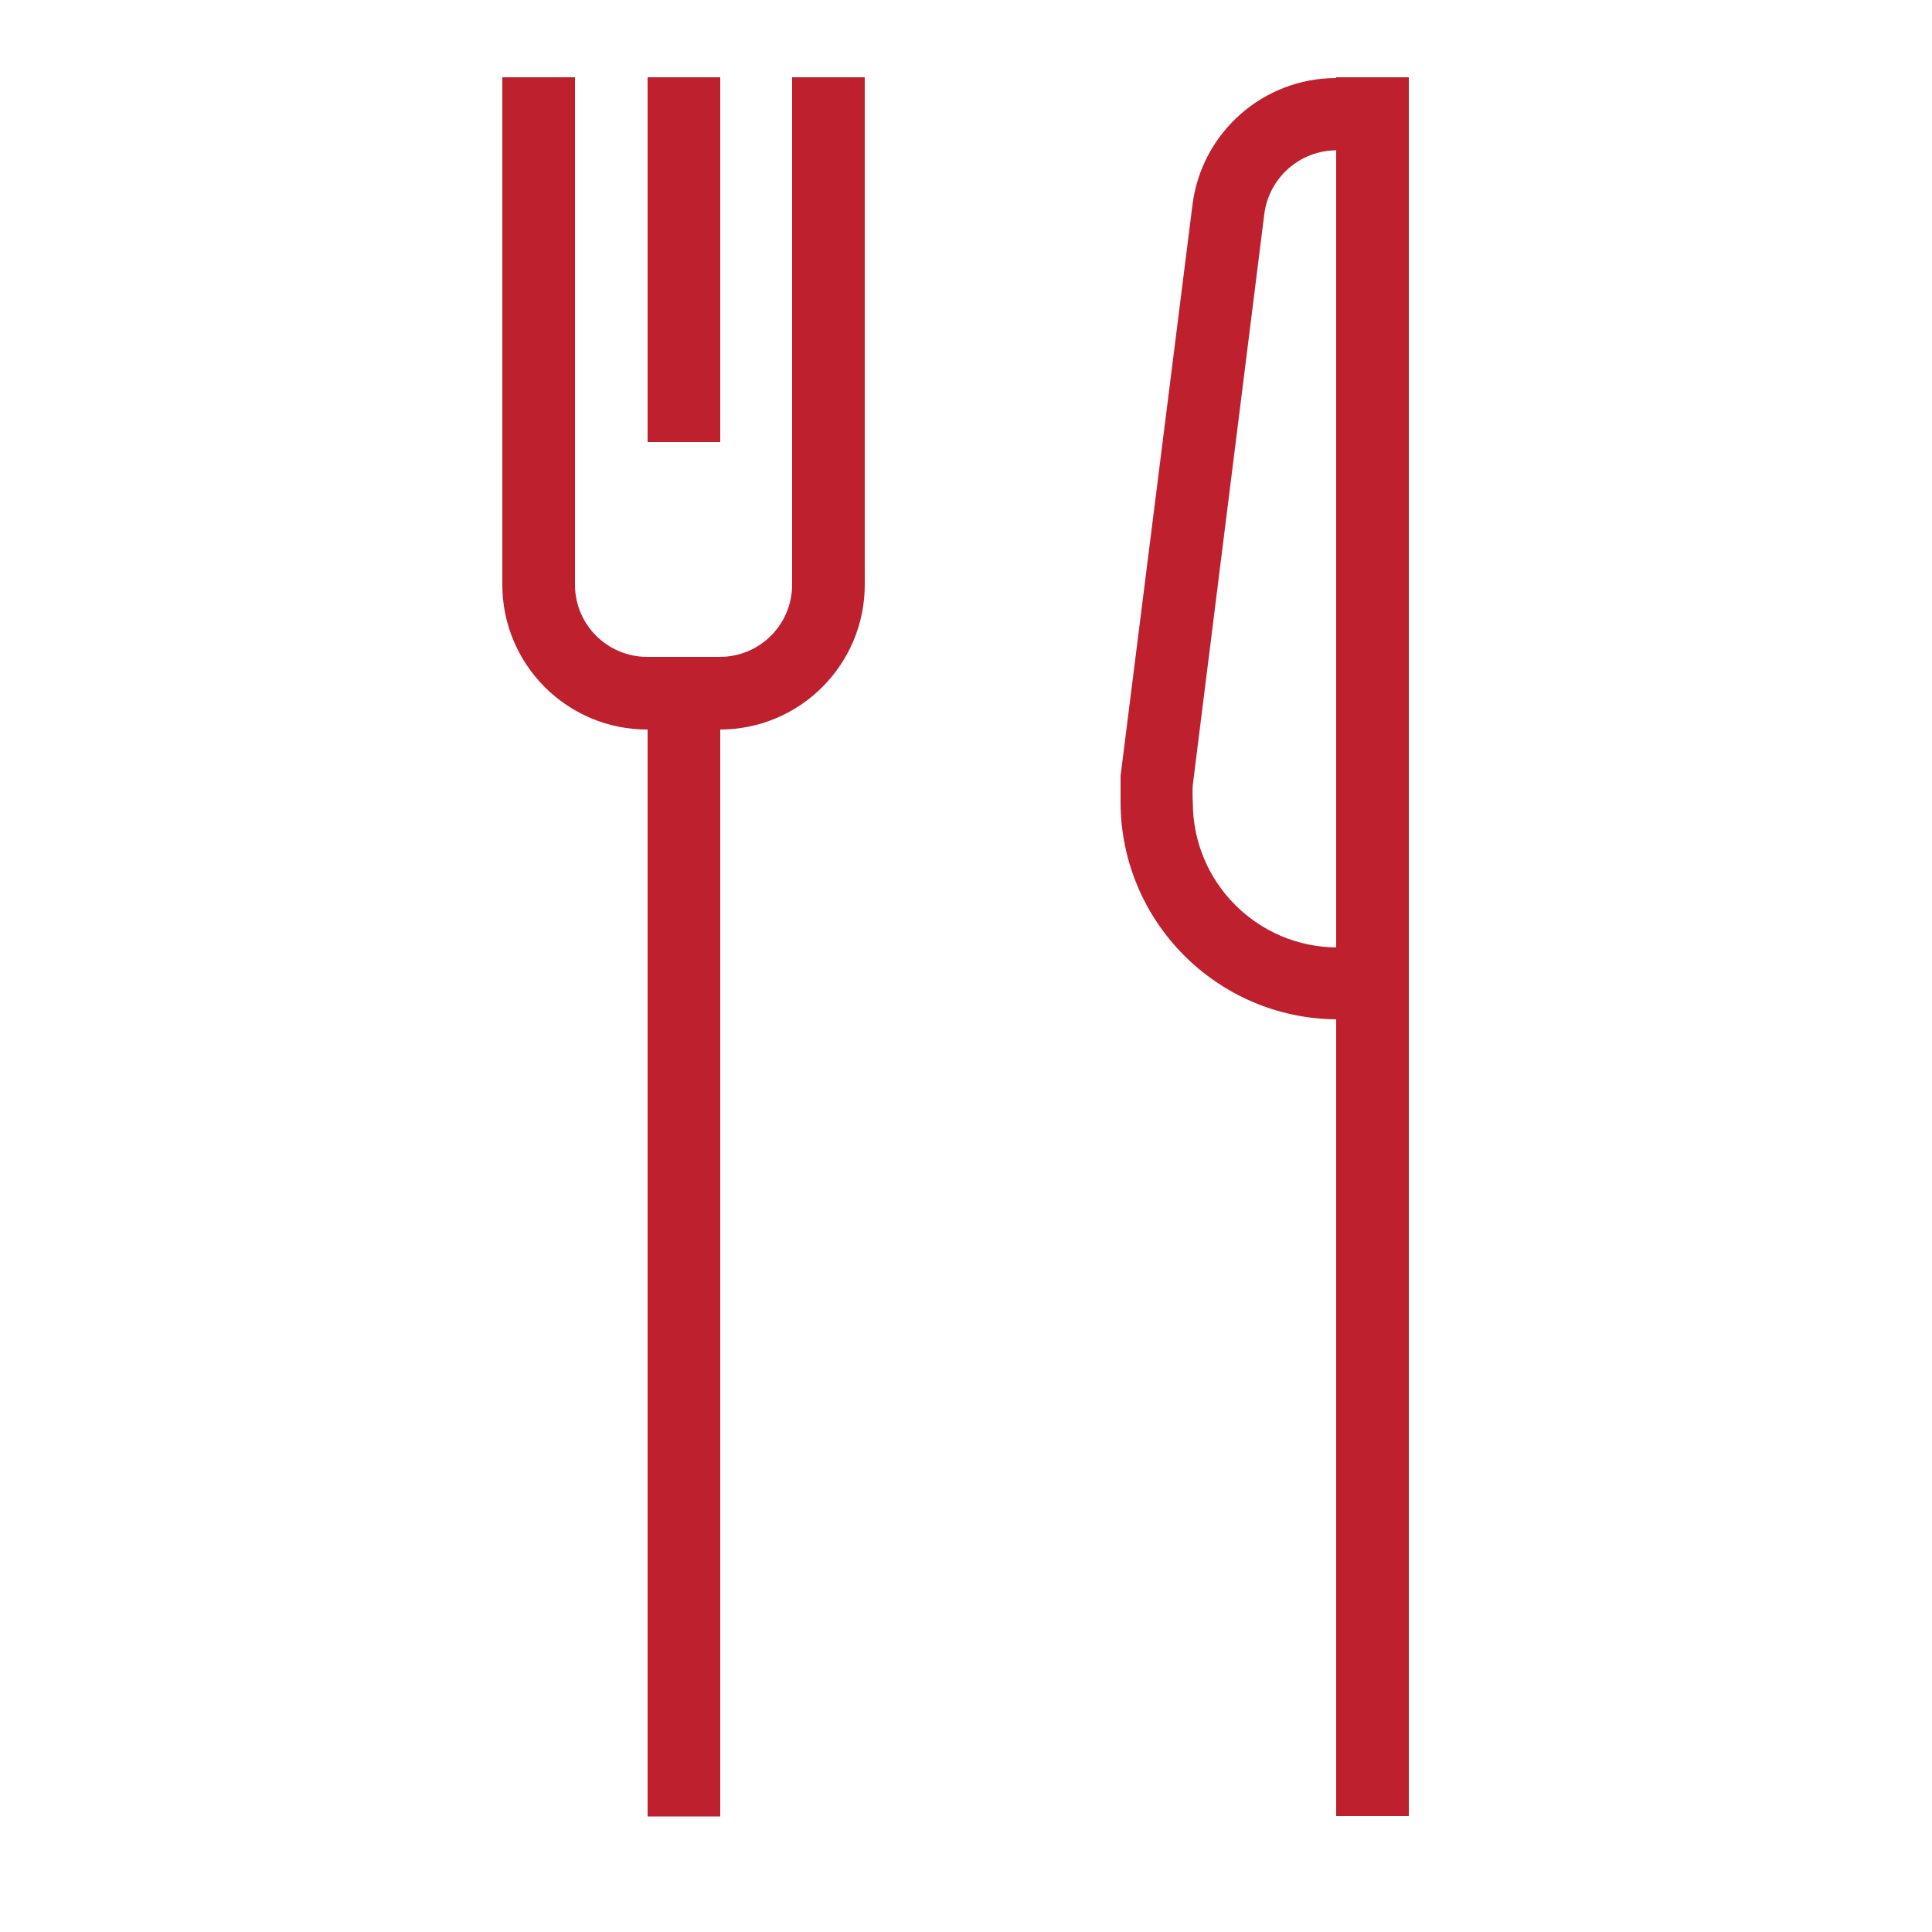
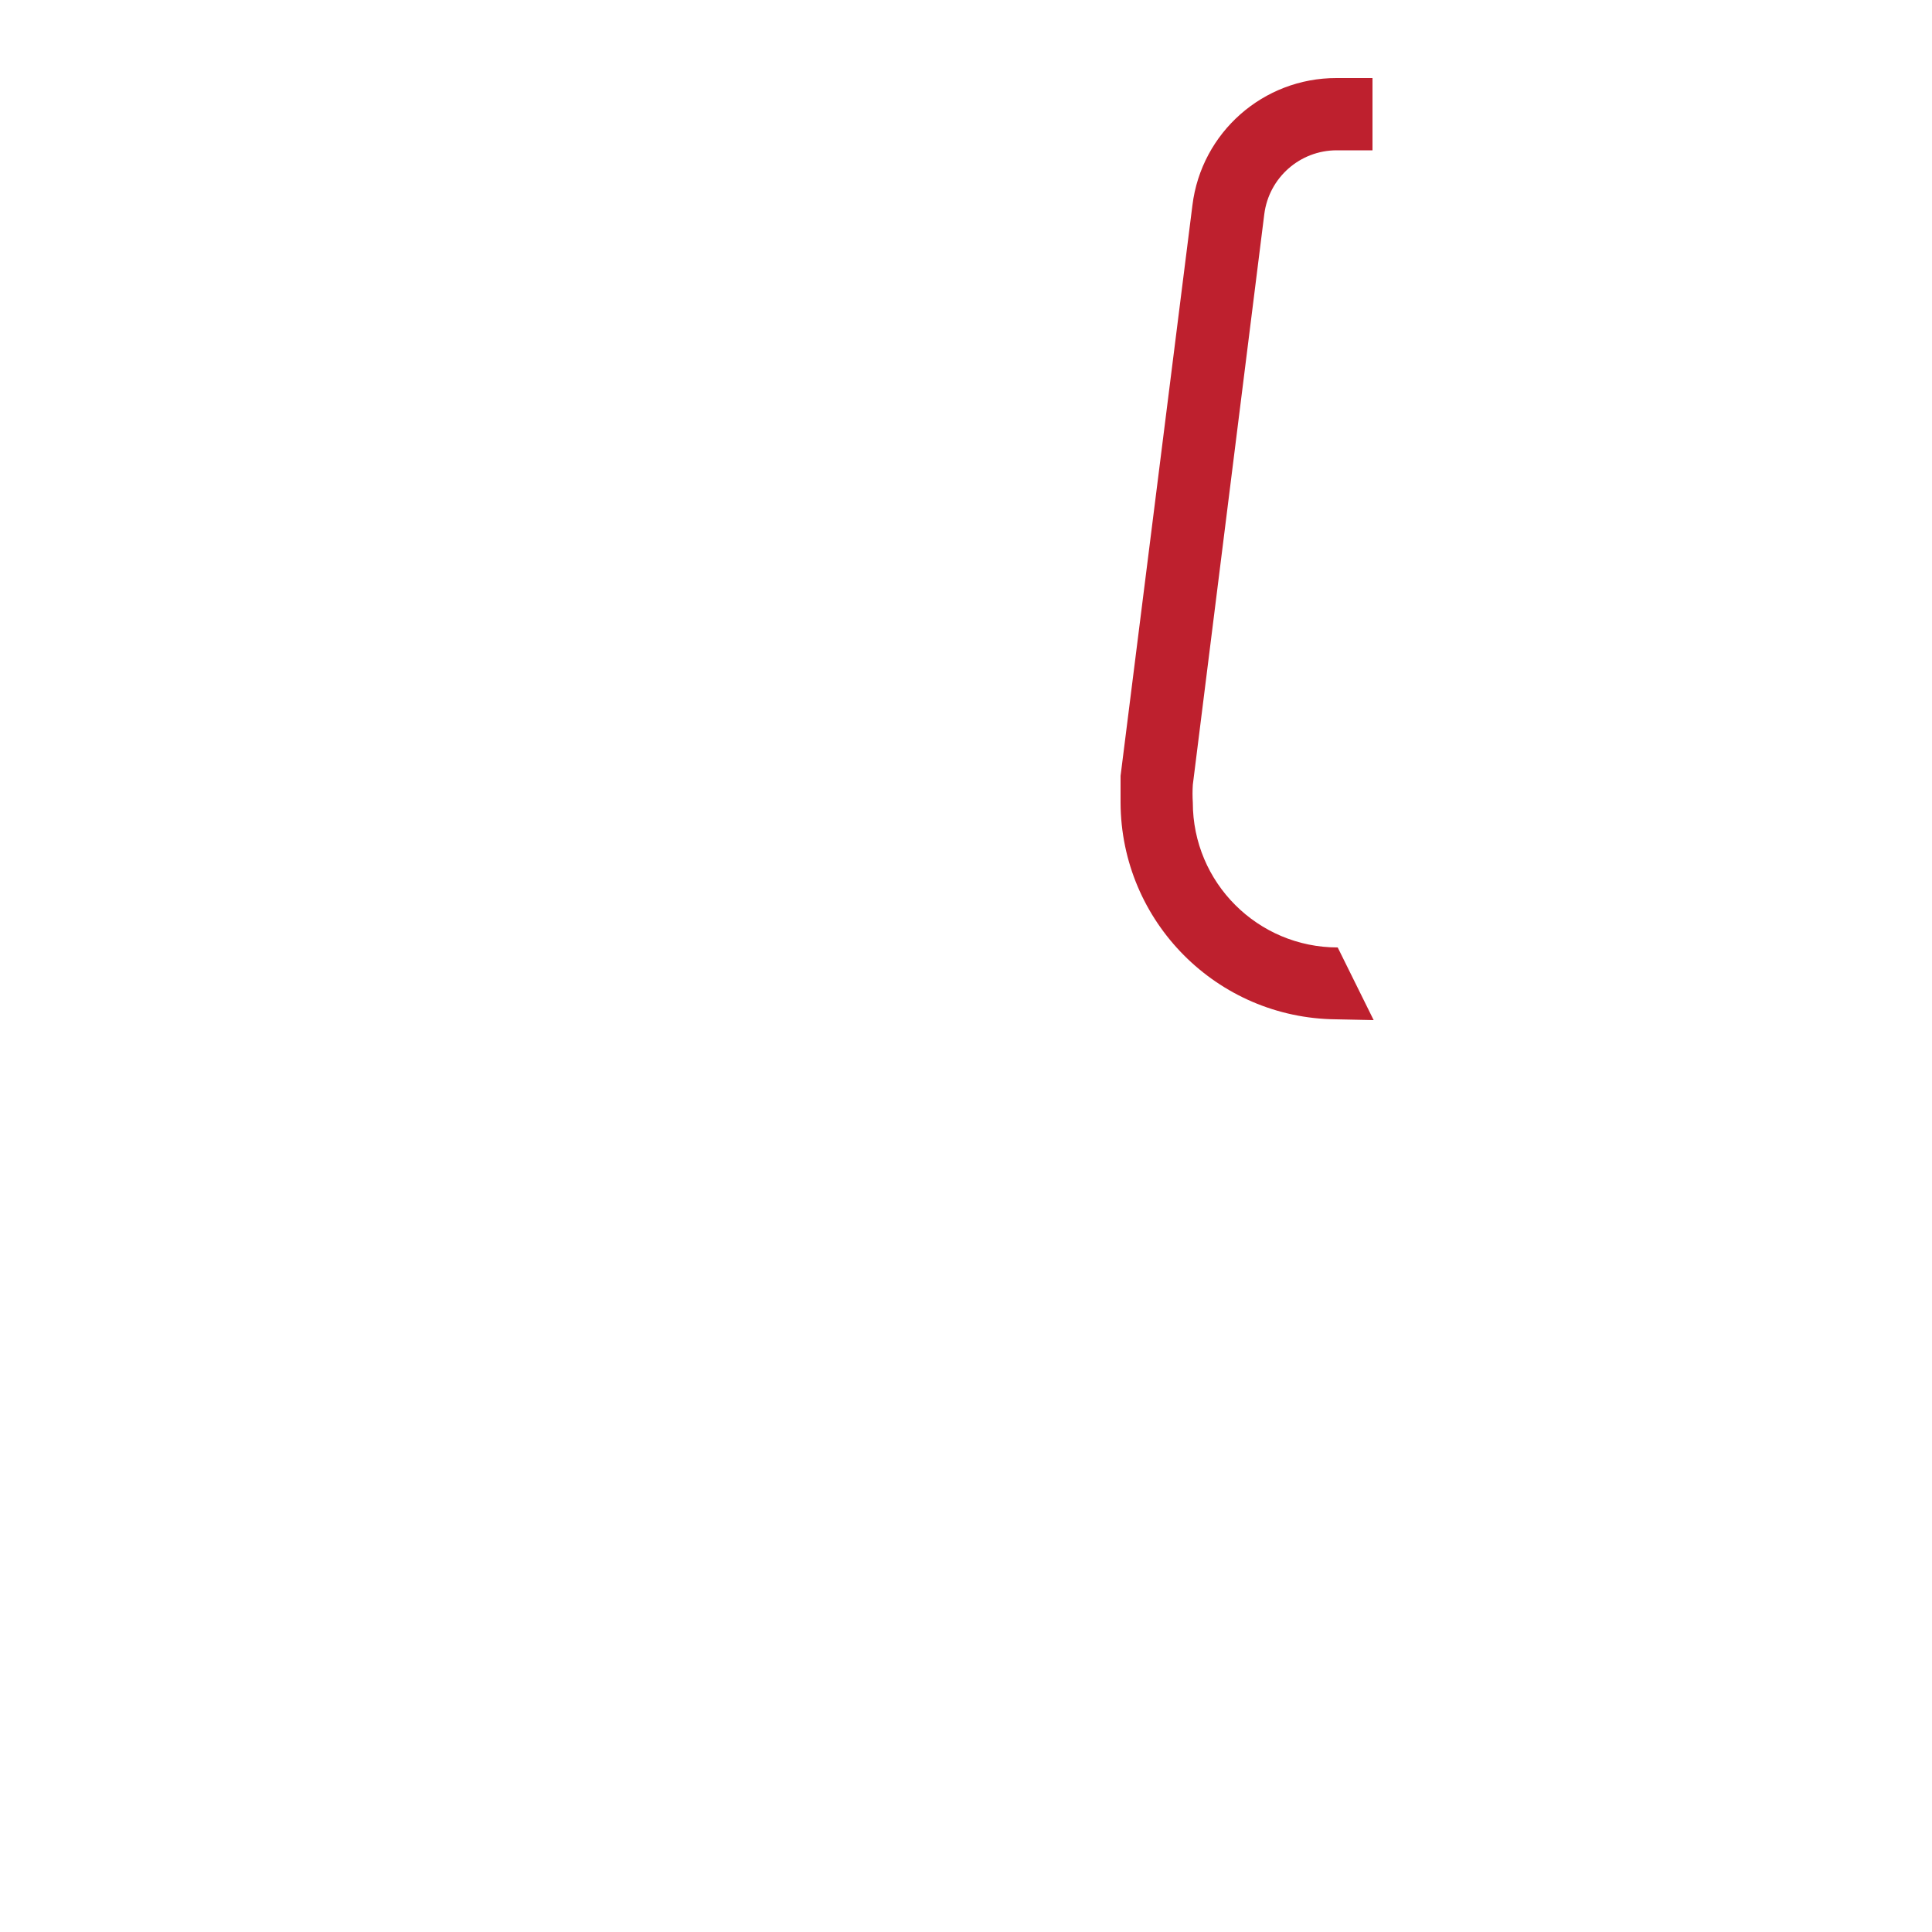
<svg xmlns="http://www.w3.org/2000/svg" width="50px" height="50px" viewBox="0 0 50 50" version="1.1">
  <title>icon_taplalkozas</title>
  <g id="icon_taplalkozas" stroke="none" stroke-width="1" fill="none" fill-rule="evenodd">
    <g id="ikon-05" transform="translate(13, 2)" fill="#BE202E" fill-rule="nonzero">
-       <rect id="Rectangle" x="3.76" y="16.08" width="1.88" height="28.93" />
-       <rect id="Rectangle" x="21.58" y="-1.42108547e-14" width="1.88" height="45" />
-       <path d="M0,13.13 C0,15.201 1.679,16.88 3.75,16.88 L5.63,16.88 C7.701,16.88 9.38,15.201 9.38,13.13 L9.38,-1.42108547e-14 L7.5,-1.42108547e-14 L7.5,13.13 C7.5,14.163 6.663,15 5.63,15 L3.75,15 C2.717,15 1.88,14.163 1.88,13.13 L1.88,-1.42108547e-14 L0,-1.42108547e-14 L0,13.13 Z" id="Path" />
-       <rect id="Rectangle" x="3.76" y="-1.42108547e-14" width="1.88" height="9.44" />
-       <path d="M21.58,24.38 C18.498,24.353 16.011,21.852 16,18.77 C16,18.54 16,18.3 16,18.08 L17.86,3.31 C18.093,1.428 19.694,0.016 21.59,0.02 L22.52,0.02 L22.52,1.89 L21.59,1.89 C20.641,1.892 19.841,2.598 19.72,3.54 L17.87,18.31 C17.86,18.463 17.86,18.617 17.87,18.77 C17.87,20.841 19.549,22.52 21.62,22.52 L22.55,22.52 L22.55,24.4 L21.58,24.38 Z" id="Path" />
+       <path d="M21.58,24.38 C18.498,24.353 16.011,21.852 16,18.77 C16,18.54 16,18.3 16,18.08 L17.86,3.31 C18.093,1.428 19.694,0.016 21.59,0.02 L22.52,0.02 L22.52,1.89 L21.59,1.89 C20.641,1.892 19.841,2.598 19.72,3.54 L17.87,18.31 C17.86,18.463 17.86,18.617 17.87,18.77 C17.87,20.841 19.549,22.52 21.62,22.52 L22.55,24.4 L21.58,24.38 Z" id="Path" />
    </g>
  </g>
</svg>